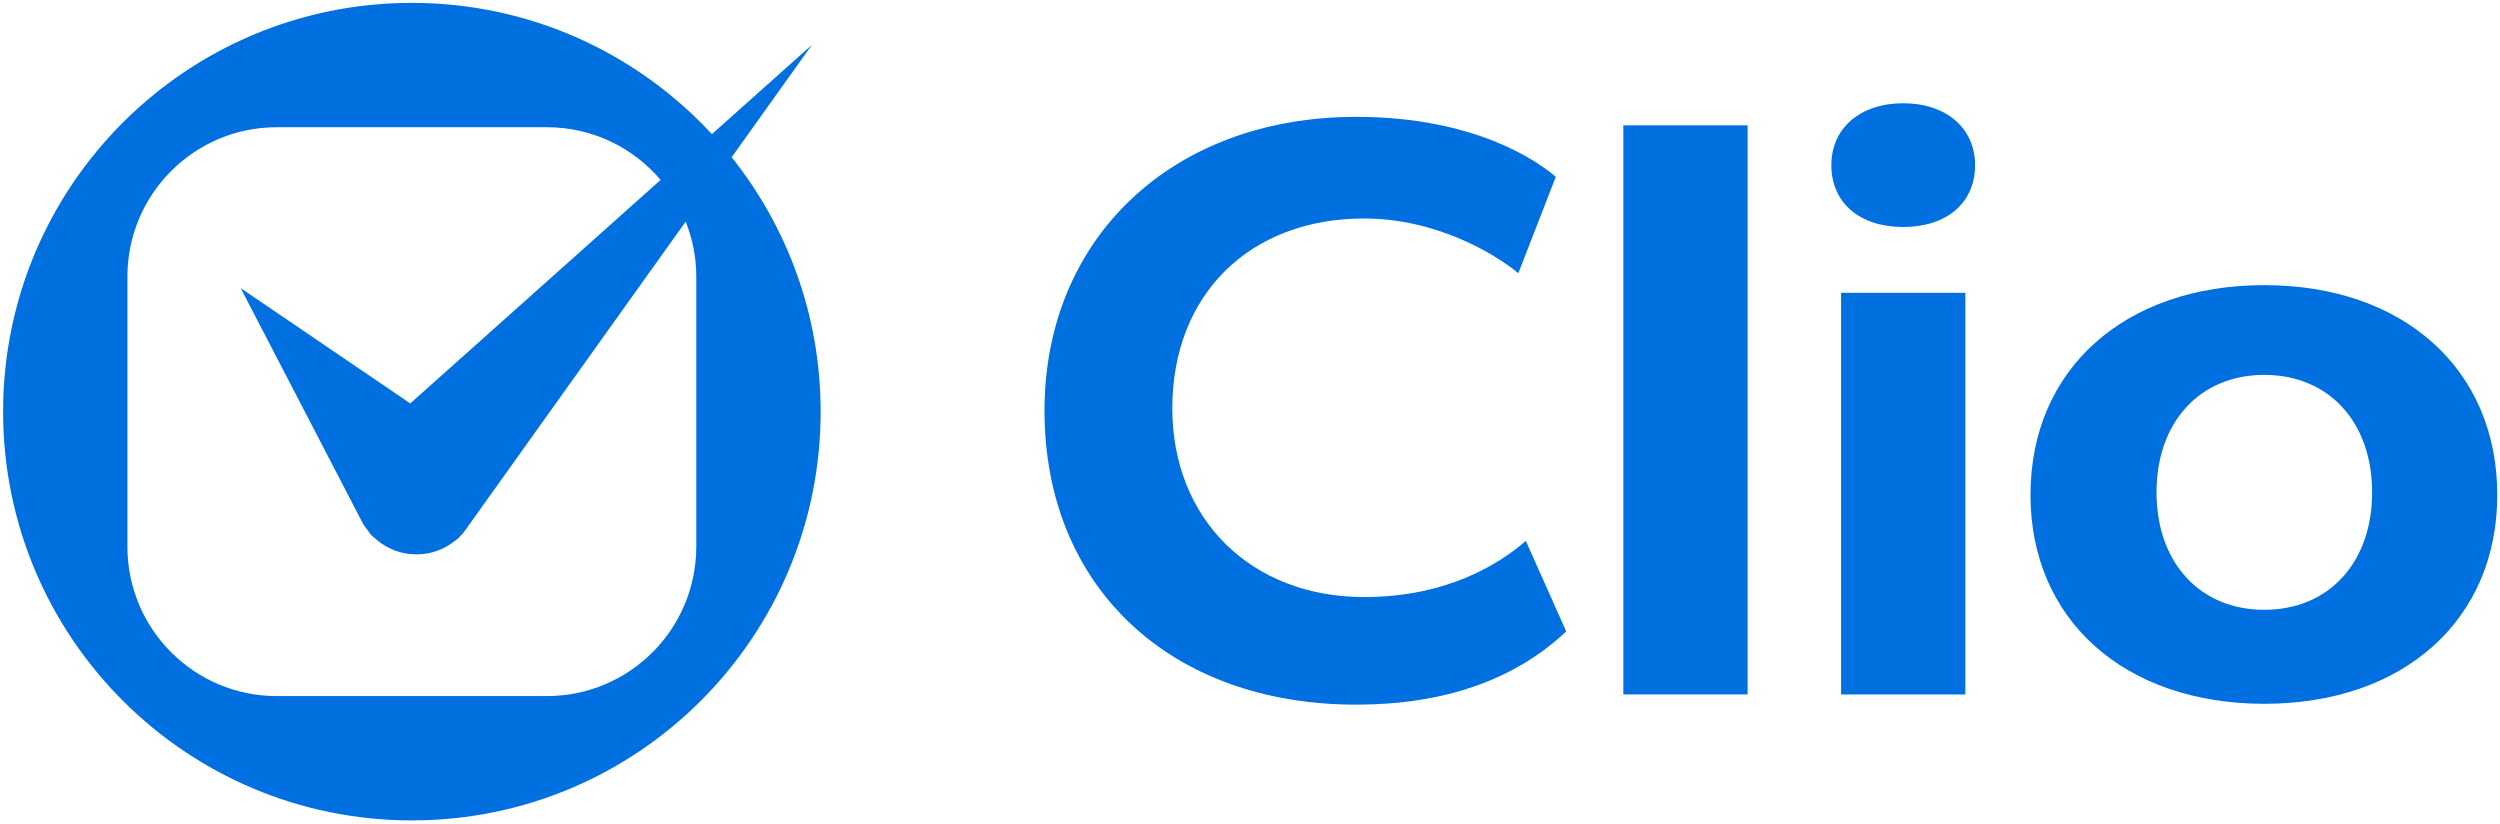
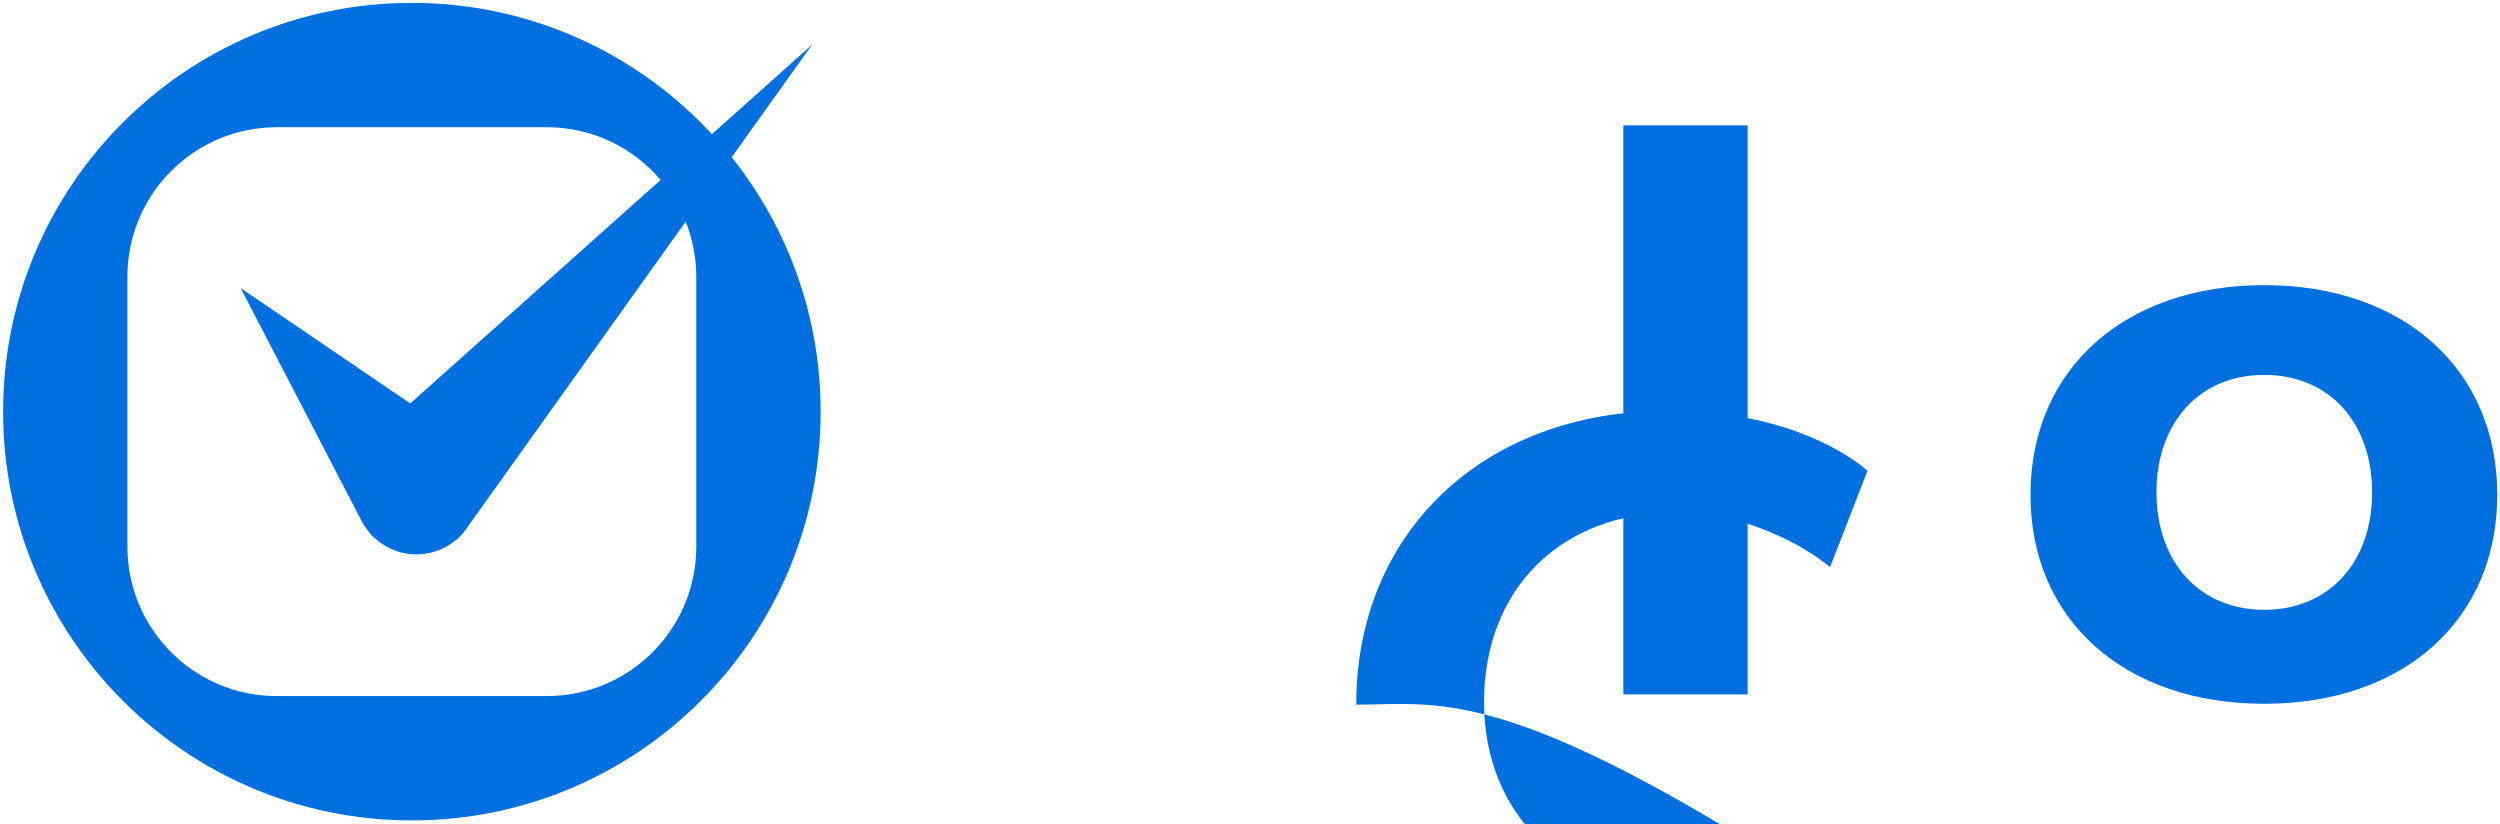
<svg xmlns="http://www.w3.org/2000/svg" version="1.1" id="Layer_1" x="0px" y="0px" viewBox="0 0 2603.75 858.59" style="enable-background:new 0 0 2603.75 858.59;" xml:space="preserve">
  <style type="text/css">
	.st0{fill:#0070E0;}
</style>
  <g>
    <path class="st0" d="M762.04,163.74L845.7,46.63L741.45,139.7C663.67,55.66,552.47,3,428.94,3C193.82,3,3.23,193.6,3.23,428.73   c0,235.13,190.59,425.73,425.71,425.73c235.13,0,425.76-190.61,425.76-425.73C854.7,328.52,819.98,236.47,762.04,163.74z    M725.17,569.37c0,85.93-69.65,155.59-155.59,155.59H288.3c-85.92,0-155.59-69.66-155.59-155.59V288.1   c0-85.95,69.67-155.6,155.59-155.6h281.28c47.49,0,89.93,21.33,118.47,54.87L427.29,420.16l-176.63-120.1l127.86,246.24   c0.8,1.35,1.95,2.55,2.87,3.86c0.5,0.68,0.97,1.34,1.51,2.01c1.26,1.69,2.3,3.48,3.78,5.06c1.22,1.32,2.68,2.31,4.02,3.51   c0.02,0.05,0.06,0.08,0.06,0.08c0.08,0.07,0.13,0.09,0.15,0.13c16.26,14.59,38.04,19.55,58.21,14.55c0.19-0.04,0.39-0.09,0.59-0.15   c3.64-0.92,7.17-2.18,10.63-3.78c0.55-0.24,1.1-0.52,1.62-0.77c3.05-1.5,5.96-3.22,8.79-5.24c0.89-0.61,1.72-1.29,2.6-1.97   c1.41-1.1,2.91-1.97,4.23-3.22c1.02-0.94,1.75-2.05,2.68-3.04c0.44-0.46,0.95-0.79,1.39-1.25l1.41-1.92   c1.8-2.18,3.46-4.42,4.94-6.78l226.16-316.59c7.04,17.75,11.03,37.05,11.03,57.31V569.37z" />
    <g>
      <g id="Logotype_3_">
-         <path class="st0" d="M1412.51,733.9c-194.19,0-324.67-123.02-324.67-306.1c0-180.24,133.52-306.1,324.67-306.1     c126.05,0,191.26,48.17,207.84,62.49l-39,100.34c-25.1-20.69-86-56.97-160.54-56.97c-119.53,0-199.85,79.4-199.85,197.57     c0,115.81,82.17,196.69,199.85,196.69c84.96,0,139.46-33.44,168.33-58.48l42.07,94.27     C1577.47,708.24,1503.92,733.9,1412.51,733.9z" />
+         <path class="st0" d="M1412.51,733.9c0-180.24,133.52-306.1,324.67-306.1     c126.05,0,191.26,48.17,207.84,62.49l-39,100.34c-25.1-20.69-86-56.97-160.54-56.97c-119.53,0-199.85,79.4-199.85,197.57     c0,115.81,82.17,196.69,199.85,196.69c84.96,0,139.46-33.44,168.33-58.48l42.07,94.27     C1577.47,708.24,1503.92,733.9,1412.51,733.9z" />
        <rect x="1690.72" y="130.56" class="st0" width="129.42" height="592.7" />
-         <path class="st0" d="M1917.48,723.26V304.94h129.44v418.32H1917.48z M1982.19,236.42c-45.47,0-74.85-25.29-74.85-64.43     c0-38.55,30.09-64.45,74.85-64.45c44.76,0,74.85,25.89,74.85,64.45C2057.05,211.13,2027.66,236.42,1982.19,236.42z" />
        <path class="st0" d="M2358.29,733c-145.67,0-243.53-87.43-243.53-217.57c0-130.66,97.87-218.46,243.53-218.46     c145.12,0,242.62,87.8,242.62,218.46C2600.91,645.57,2503.41,733,2358.29,733z M2358.29,390.45     c-67.16,0-112.28,49.16-112.28,122.33c0,73.16,45.12,122.33,112.28,122.33c67.16,0,112.28-49.17,112.28-122.33     C2470.57,439.6,2425.46,390.45,2358.29,390.45z" />
      </g>
    </g>
  </g>
</svg>